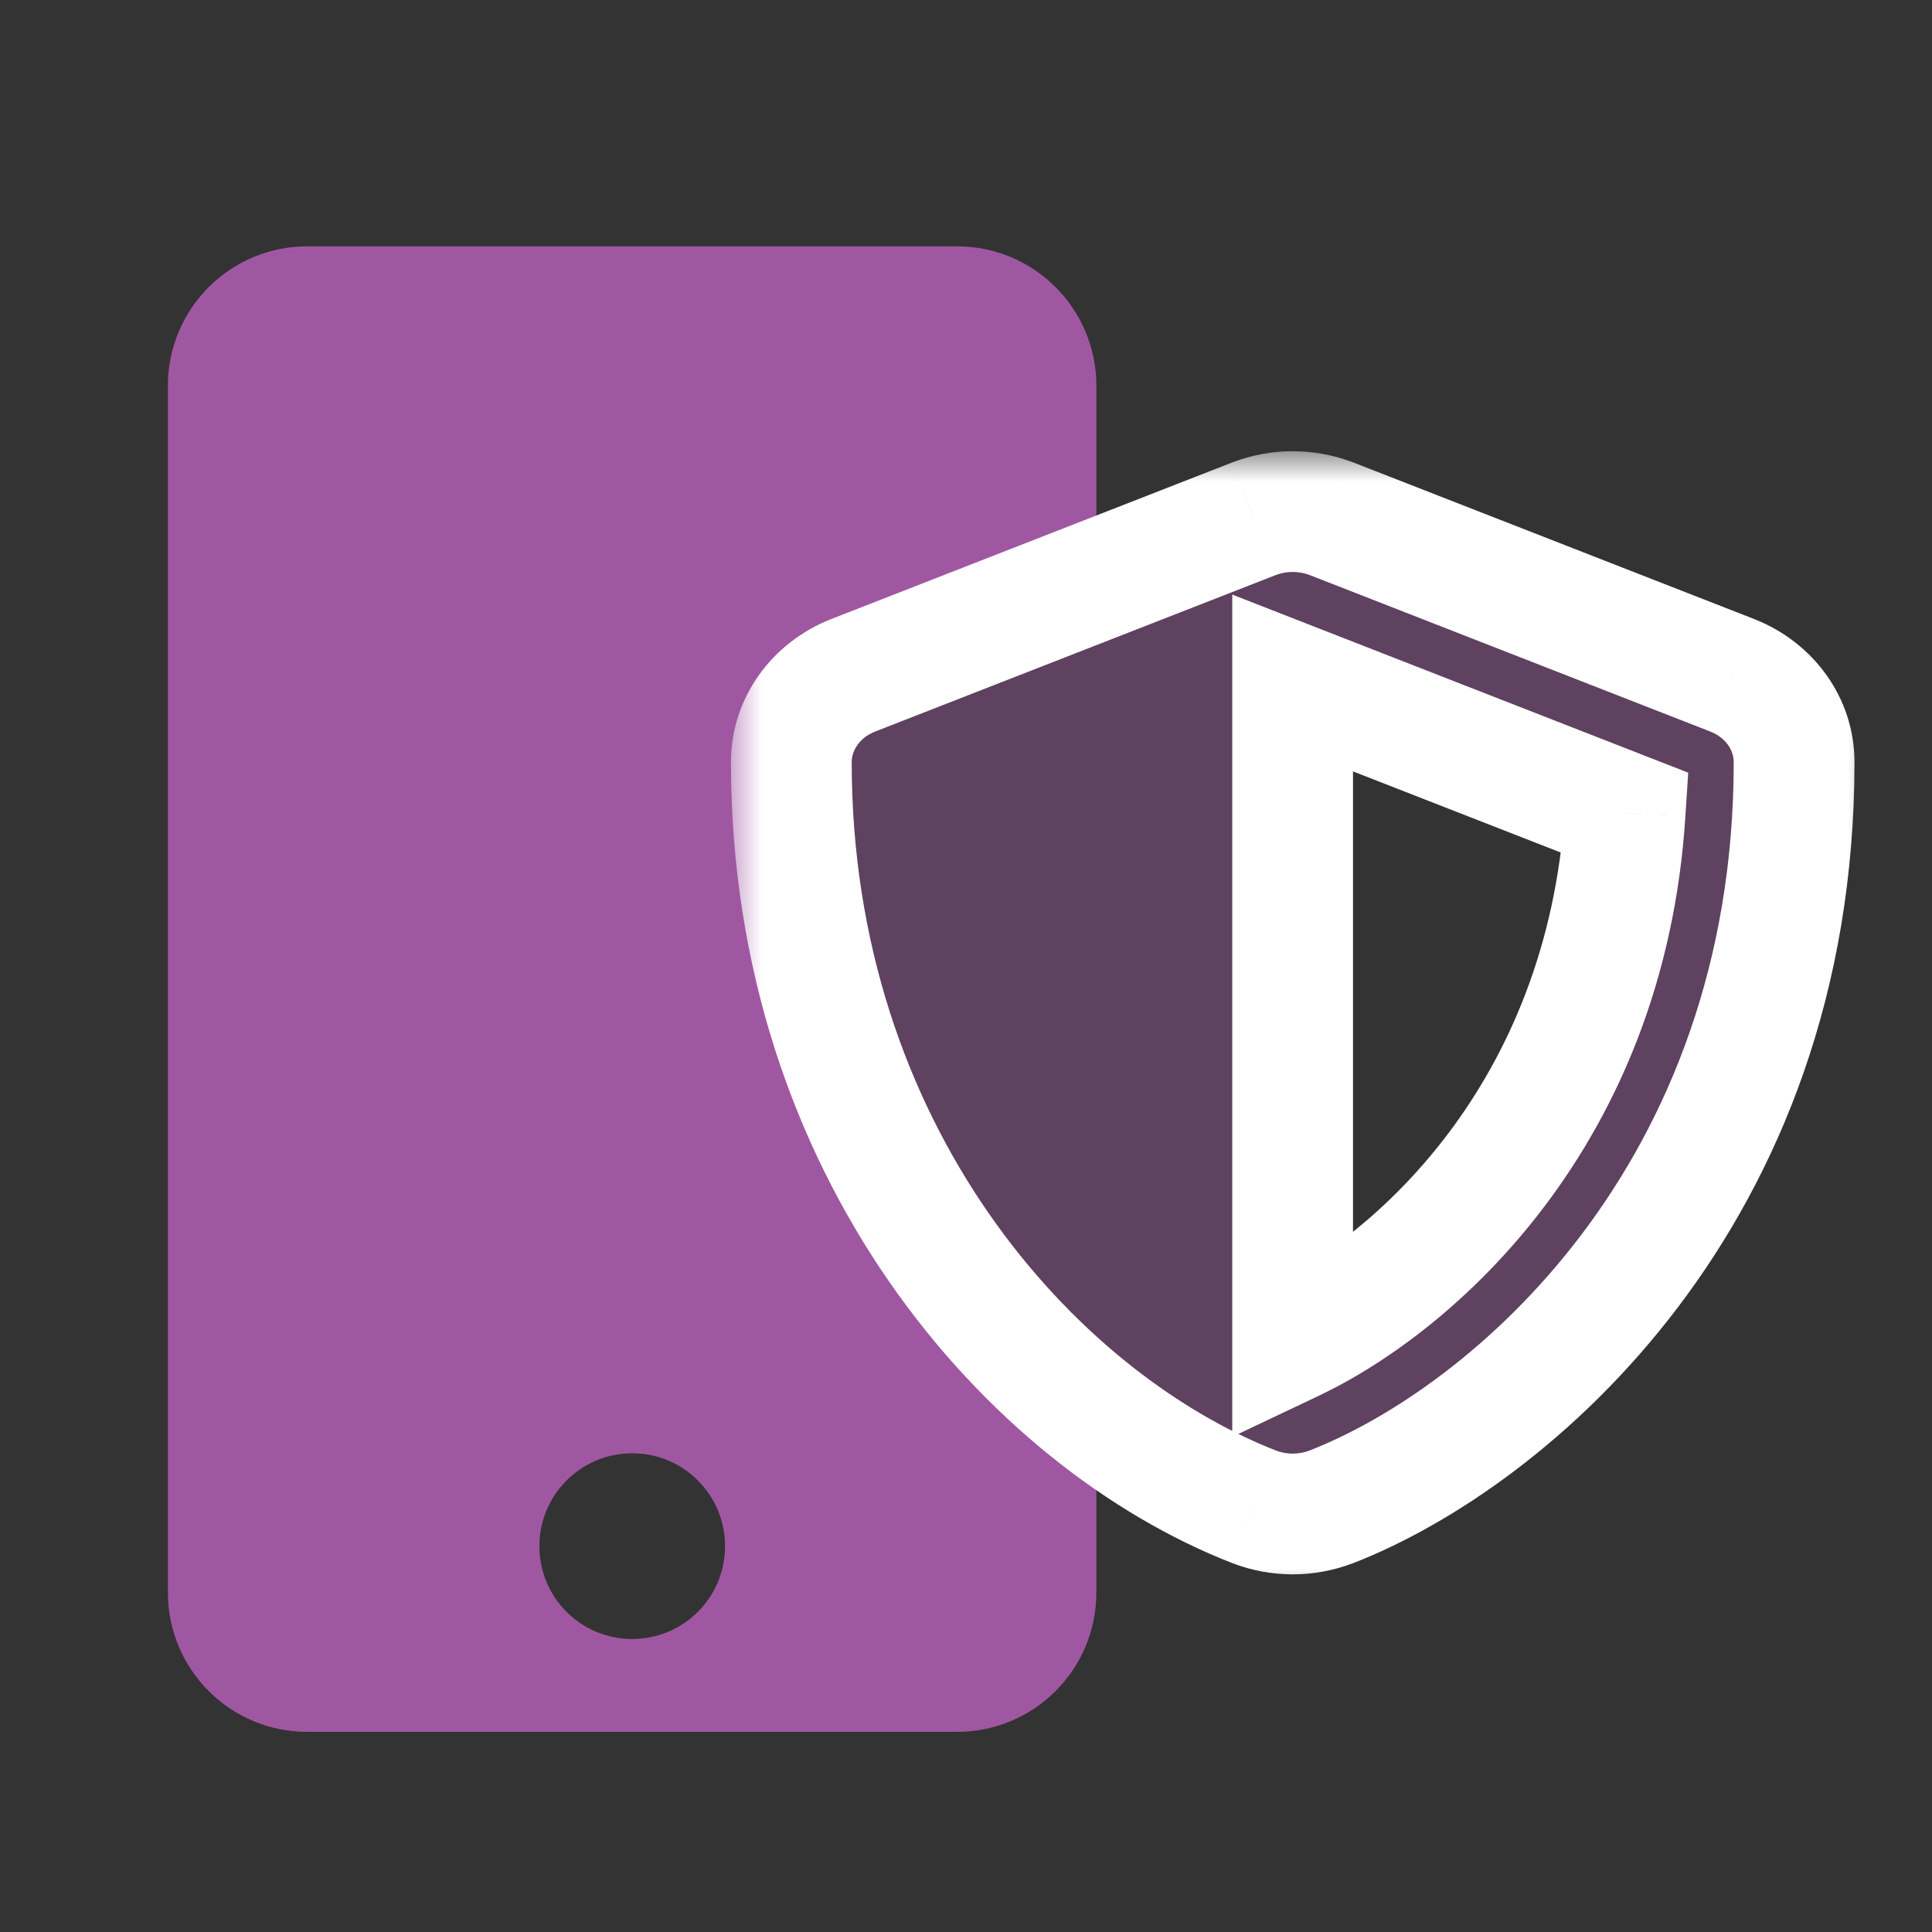
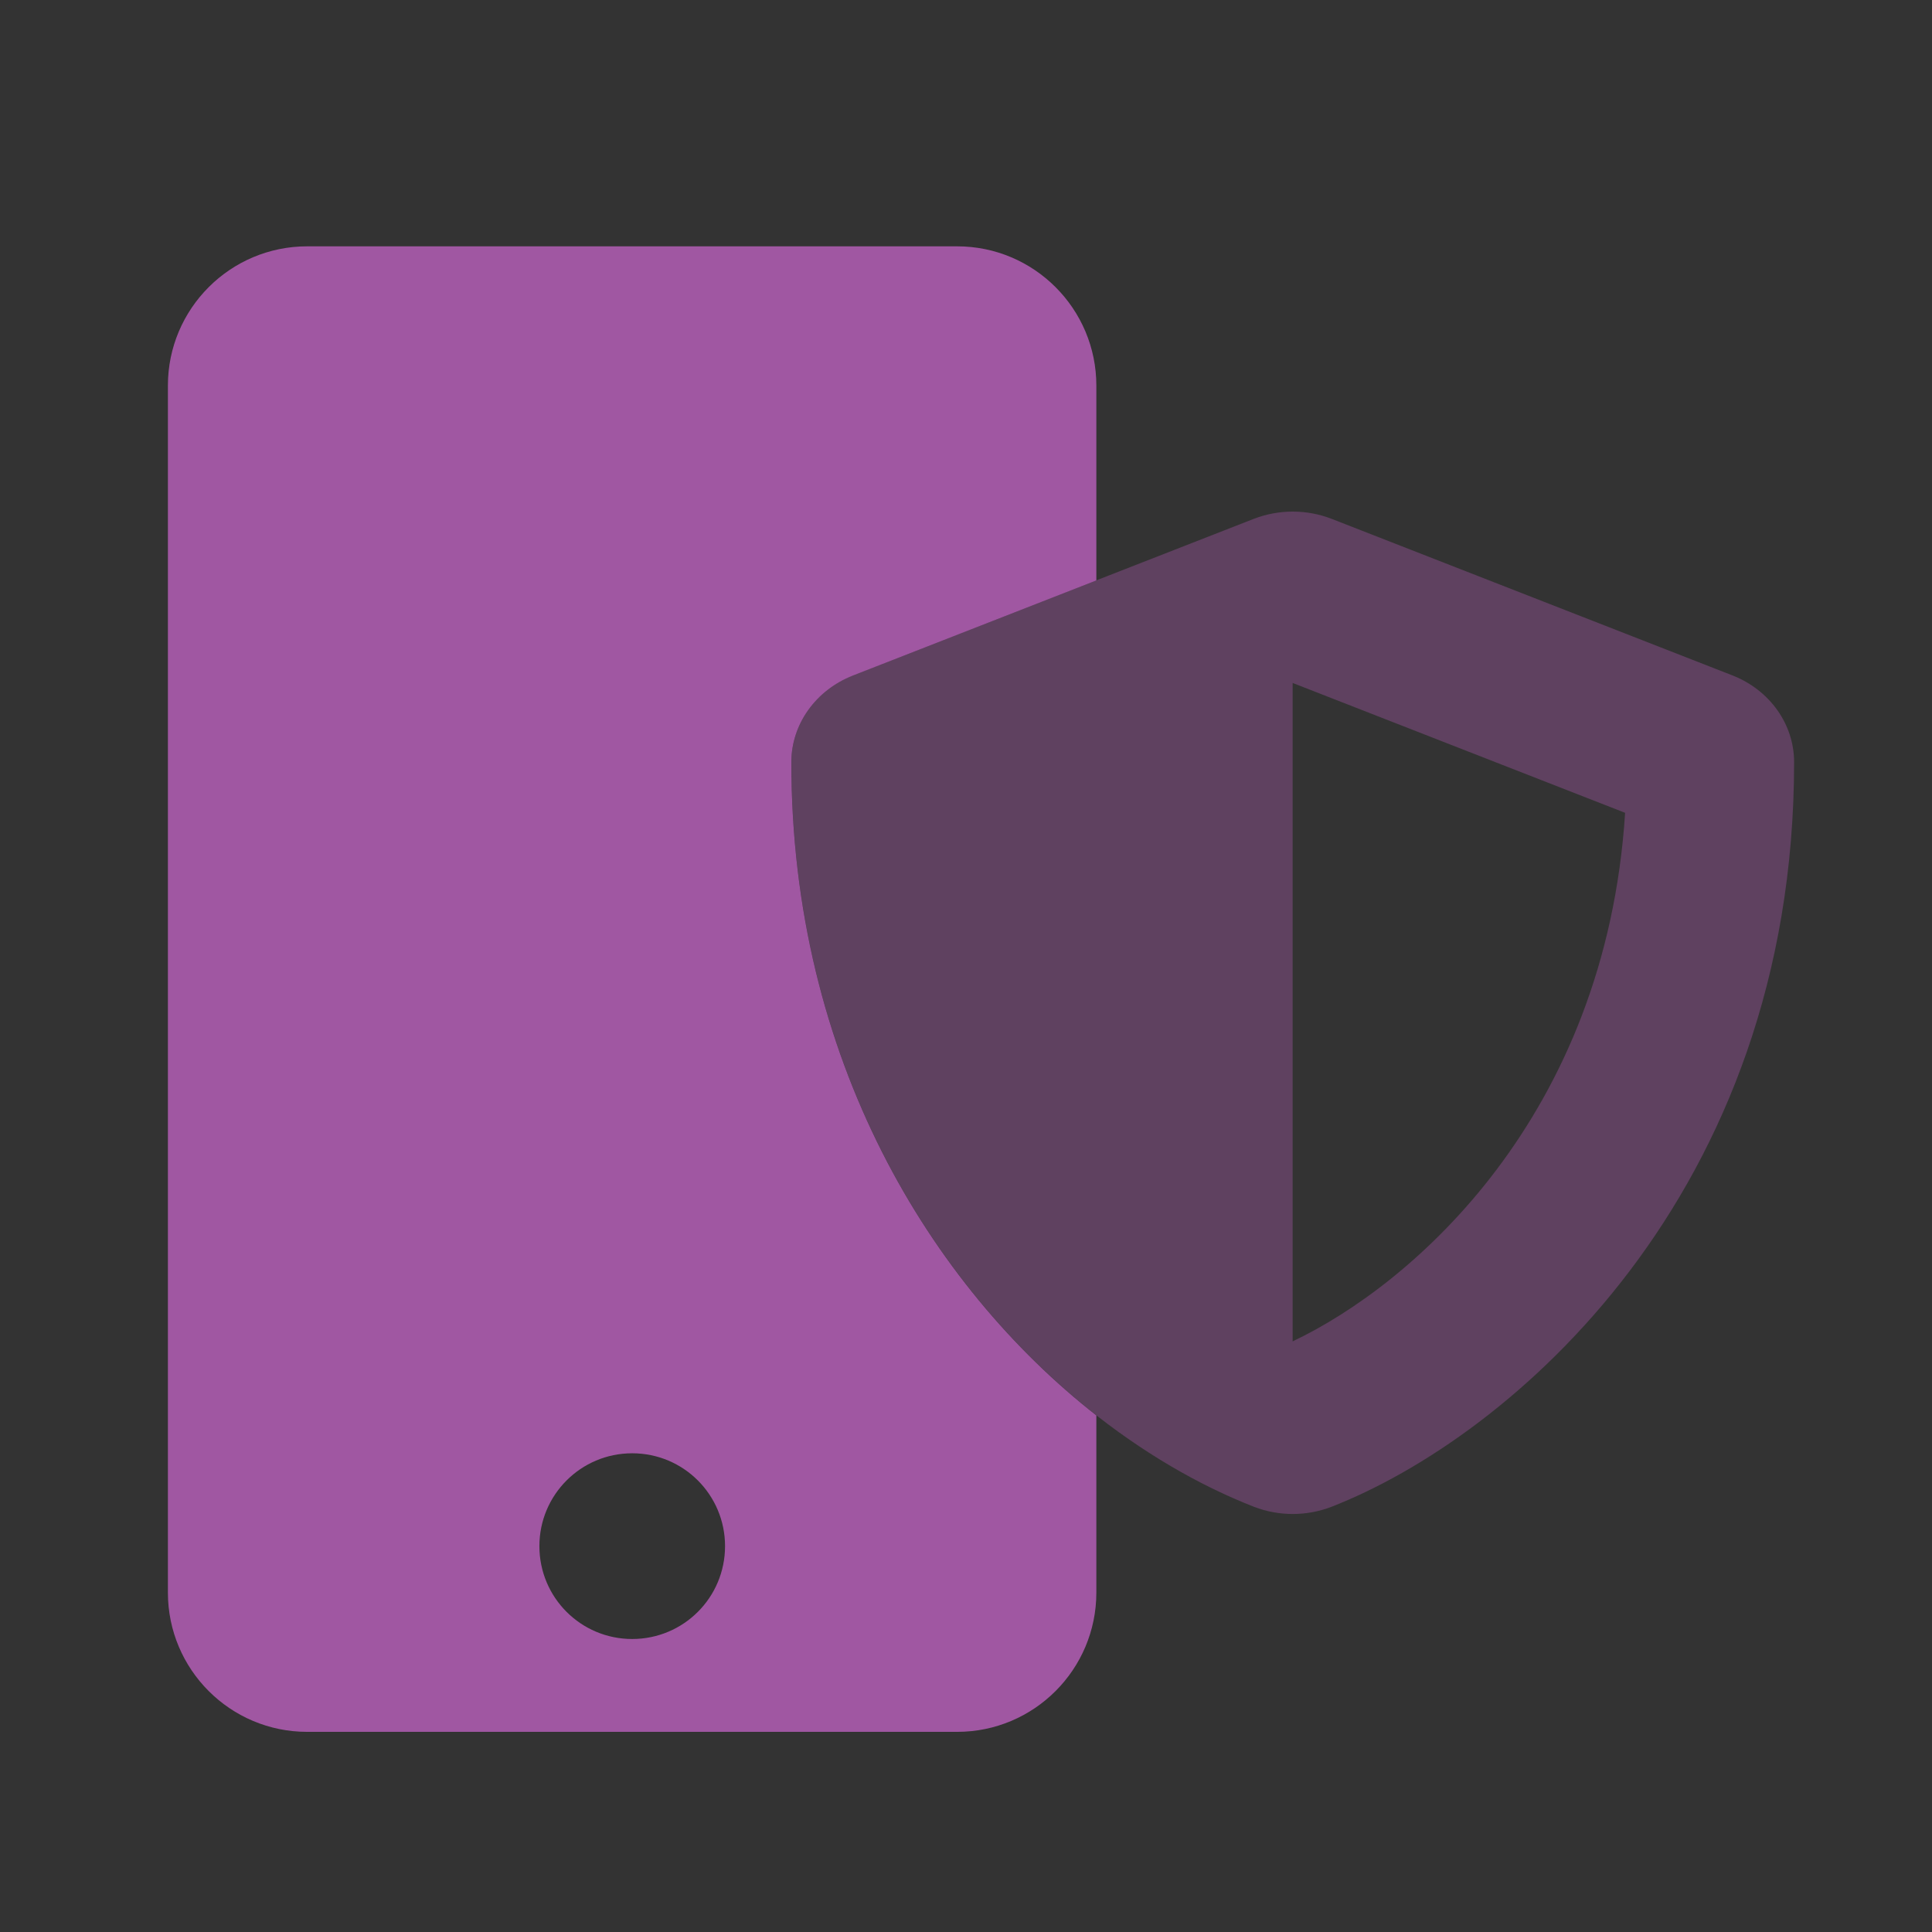
<svg xmlns="http://www.w3.org/2000/svg" width="32" height="32" viewBox="0 0 32 32" fill="none">
  <rect x="0" y="0" width="32" height="32" fill="#333333" stroke="none" />
  <path fill-rule="evenodd" clip-rule="evenodd" d="M5.088 4.08H15.853C17.126 4.08 18.159 5.114 18.159 6.387V9.614L14.128 11.189C13.511 11.431 13.107 11.996 13.107 12.625C13.107 17.54 15.418 21.298 18.159 23.444V26.378C18.159 27.652 17.126 28.685 15.853 28.685H5.088C3.814 28.685 2.781 27.652 2.781 26.378V6.387C2.781 5.114 3.814 4.08 5.088 4.08ZM8.934 25.609C8.934 26.46 9.621 27.147 10.471 27.147C11.322 27.147 12.009 26.46 12.009 25.609C12.009 24.759 11.322 24.071 10.471 24.071C9.621 24.071 8.934 24.759 8.934 25.609Z" fill="#A057A2" />
  <path opacity="0.4" fill-rule="evenodd" clip-rule="evenodd" d="M22.052 8.592L28.695 11.187C29.312 11.429 29.716 11.994 29.716 12.623C29.716 19.802 25.01 23.804 22.052 24.958C21.64 25.116 21.184 25.116 20.771 24.958C17.069 23.51 13.107 19.058 13.107 12.623C13.107 11.994 13.511 11.429 14.128 11.187L20.771 8.592C21.184 8.434 21.64 8.434 22.052 8.592ZM21.41 11.312V22.217C23.405 21.272 26.595 18.486 26.917 13.463L21.41 11.312Z" fill="#A057A2" />
  <mask id="path-3-outside-1_4_1819" maskUnits="userSpaceOnUse" x="12.107" y="7.473" width="19" height="19" fill="black">
-     <rect fill="white" x="12.107" y="7.473" width="19" height="19" />
-     <path fill-rule="evenodd" clip-rule="evenodd" d="M22.052 8.592L28.695 11.187C29.312 11.429 29.716 11.994 29.716 12.623C29.716 19.802 25.01 23.804 22.052 24.958C21.64 25.116 21.184 25.116 20.771 24.958C17.069 23.51 13.107 19.058 13.107 12.623C13.107 11.994 13.511 11.429 14.128 11.187L20.771 8.592C21.184 8.434 21.64 8.434 22.052 8.592ZM21.41 11.312V22.217C23.405 21.272 26.595 18.486 26.917 13.463L21.41 11.312Z" />
-   </mask>
-   <path d="M28.695 11.187L29.06 10.256L29.059 10.255L28.695 11.187ZM22.052 8.592L22.416 7.66L22.41 7.658L22.052 8.592ZM22.052 24.958L22.41 25.892L22.415 25.89L22.052 24.958ZM20.771 24.958L20.407 25.889L20.413 25.891L20.771 24.958ZM14.128 11.187L13.764 10.255L13.763 10.256L14.128 11.187ZM20.771 8.592L20.413 7.658L20.408 7.66L20.771 8.592ZM21.41 22.217H20.41V23.798L21.838 23.121L21.41 22.217ZM21.41 11.312L21.774 10.381L20.41 9.848V11.312H21.41ZM26.917 13.463L27.915 13.528L27.962 12.798L27.281 12.532L26.917 13.463ZM29.059 10.255L22.416 7.66L21.688 9.523L28.331 12.118L29.059 10.255ZM30.716 12.623C30.716 11.551 30.029 10.636 29.06 10.256L28.33 12.118C28.595 12.222 28.716 12.438 28.716 12.623H30.716ZM22.415 25.89C25.682 24.616 30.716 20.29 30.716 12.623H28.716C28.716 19.315 24.338 22.993 21.688 24.026L22.415 25.89ZM20.413 25.891C21.056 26.138 21.767 26.138 22.41 25.891L21.694 24.024C21.512 24.094 21.311 24.094 21.13 24.024L20.413 25.891ZM12.107 12.623C12.107 19.481 16.332 24.296 20.407 25.889L21.136 24.026C17.807 22.725 14.107 18.636 14.107 12.623H12.107ZM13.763 10.256C12.794 10.636 12.107 11.551 12.107 12.623H14.107C14.107 12.438 14.229 12.222 14.493 12.118L13.763 10.256ZM20.408 7.66L13.764 10.255L14.492 12.118L21.135 9.523L20.408 7.66ZM22.41 7.658C21.767 7.412 21.056 7.412 20.413 7.658L21.13 9.525C21.311 9.456 21.512 9.456 21.694 9.525L22.41 7.658ZM22.41 22.217V11.312H20.41V22.217H22.41ZM25.919 13.399C25.625 17.986 22.721 20.489 20.982 21.314L21.838 23.121C24.09 22.054 27.564 18.986 27.915 13.528L25.919 13.399ZM21.046 12.244L26.554 14.395L27.281 12.532L21.774 10.381L21.046 12.244Z" fill="white" mask="url(#path-3-outside-1_4_1819)" />
+     </mask>
+   <path d="M28.695 11.187L29.06 10.256L29.059 10.255L28.695 11.187ZM22.052 8.592L22.416 7.66L22.41 7.658L22.052 8.592ZM22.052 24.958L22.41 25.892L22.415 25.89L22.052 24.958ZM20.771 24.958L20.407 25.889L20.413 25.891L20.771 24.958ZM14.128 11.187L13.764 10.255L13.763 10.256L14.128 11.187ZM20.771 8.592L20.413 7.658L20.408 7.66L20.771 8.592ZM21.41 22.217H20.41V23.798L21.838 23.121L21.41 22.217ZM21.41 11.312L21.774 10.381L20.41 9.848V11.312H21.41ZM26.917 13.463L27.915 13.528L27.962 12.798L27.281 12.532L26.917 13.463ZM29.059 10.255L22.416 7.66L21.688 9.523L28.331 12.118L29.059 10.255ZM30.716 12.623C30.716 11.551 30.029 10.636 29.06 10.256L28.33 12.118C28.595 12.222 28.716 12.438 28.716 12.623H30.716ZM22.415 25.89C25.682 24.616 30.716 20.29 30.716 12.623H28.716C28.716 19.315 24.338 22.993 21.688 24.026L22.415 25.89ZM20.413 25.891C21.056 26.138 21.767 26.138 22.41 25.891L21.694 24.024L20.413 25.891ZM12.107 12.623C12.107 19.481 16.332 24.296 20.407 25.889L21.136 24.026C17.807 22.725 14.107 18.636 14.107 12.623H12.107ZM13.763 10.256C12.794 10.636 12.107 11.551 12.107 12.623H14.107C14.107 12.438 14.229 12.222 14.493 12.118L13.763 10.256ZM20.408 7.66L13.764 10.255L14.492 12.118L21.135 9.523L20.408 7.66ZM22.41 7.658C21.767 7.412 21.056 7.412 20.413 7.658L21.13 9.525C21.311 9.456 21.512 9.456 21.694 9.525L22.41 7.658ZM22.41 22.217V11.312H20.41V22.217H22.41ZM25.919 13.399C25.625 17.986 22.721 20.489 20.982 21.314L21.838 23.121C24.09 22.054 27.564 18.986 27.915 13.528L25.919 13.399ZM21.046 12.244L26.554 14.395L27.281 12.532L21.774 10.381L21.046 12.244Z" fill="white" mask="url(#path-3-outside-1_4_1819)" />
</svg>